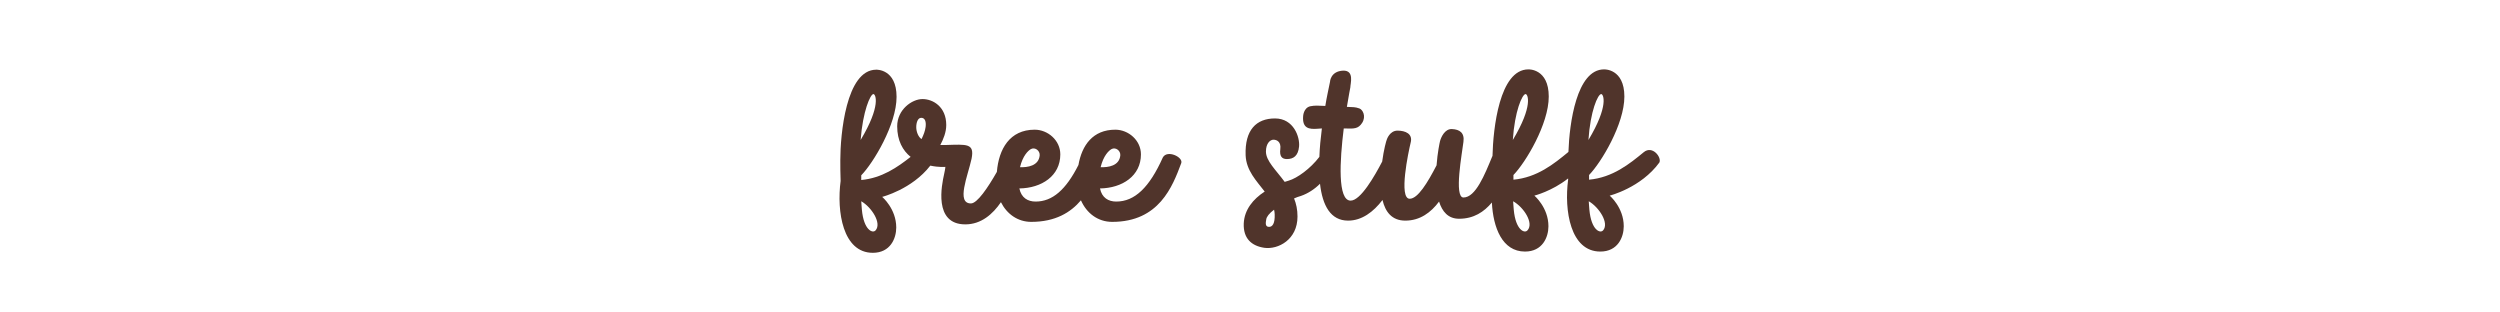
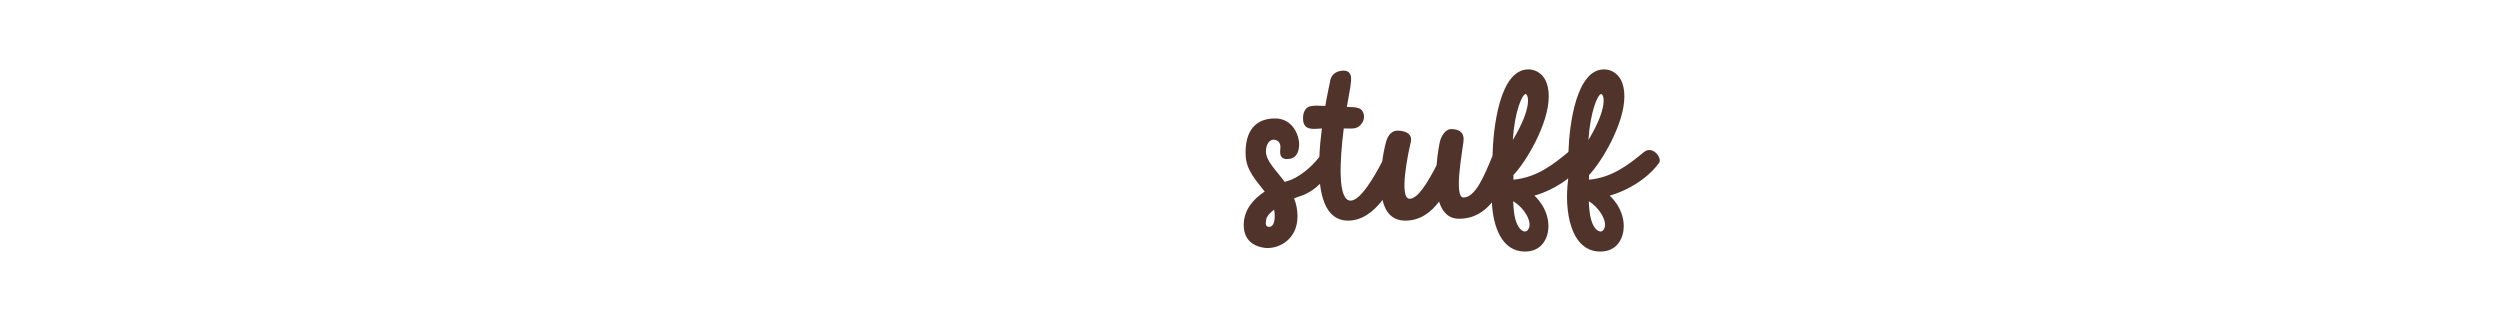
<svg xmlns="http://www.w3.org/2000/svg" xml:space="preserve" style="enable-background:new 0 0 800 100;" viewBox="0 0 800 100" y="0px" x="0px" id="Layer_1" version="1.1">
  <style type="text/css">
	.st0{fill:#50342B;}
</style>
  <g>
-     <path d="M372.1,50.4c-4.3,9.6-9,14.1-14.9,14.1c-2.5,0-4.6-1.2-5.2-4.2c7.1-0.1,13.1-4,13.1-10.9c0-4.5-4-7.9-8.2-7.9   c-7.2,0-10.7,5-11.8,11.3c-4,7.9-8.3,11.7-13.7,11.7c-2.5,0-4.6-1.2-5.2-4.2c7.1-0.1,13.1-4,13.1-10.9c0-4.5-4-7.9-8.2-7.9   c-8,0-11.5,6.2-12.1,13.5c-2.9,5.1-6.3,10.1-8.3,10.1c-4.8,0-1-8.8,0.2-14.3c1-5-1.5-4.6-8.3-4.4c-0.6,0-1.2,0-1.7,0   c1-1.9,1.9-4.1,1.9-6.4c0-5.8-4.2-8.3-7.6-8.3c-3.4,0-8.1,3.4-8.1,8.7c0,4.6,1.8,7.8,4.3,9.8c-4.2,3.3-9.2,6.8-15.8,7.4   c0,0,0-0.1,0-0.1l0,0c0-0.2,0-0.5,0-0.8c0-0.2,0-0.4,0-0.6c3.9-4,11.3-16.3,11.3-25.1c0-9-6.5-8.7-6.5-8.7   c-9.7,0-11.5,20.9-11.5,28.9c0,2,0,4.3,0.1,6.7c-1.3,9.8,0.7,23,10.3,23c5.6,0,7.5-4.6,7.5-8.1c0-6-4.5-9.8-4.5-9.8   s9.5-2.4,15.4-10c2.8,0.6,4.8,0.4,4.8,0.4s0.1,0.1-0.4,2.4c-0.7,3.2-3.5,16,6.8,16c5.1,0,8.8-3.3,11.4-7.1c1.9,3.8,5.4,6.3,9.7,6.3   c7.7,0,12.6-3,15.9-6.9c1.8,4.1,5.4,6.9,10,6.9c15,0,19.3-11.3,22.1-18.8C378.7,50.3,373.5,47.8,372.1,50.4z M279.5,30.1   c0.7,0,2.5,3.7-4.1,14.7C276.1,35.6,278.5,30.1,279.5,30.1z M280.2,73.7c-0.9,1.1-3.8,0-4.4-6.6c-0.1-0.8-0.1-1.7-0.2-2.7   C278.9,66.3,282.2,71.4,280.2,73.7z M294.8,37.7c1.2,0,1.6,1.2,1.4,2.9c-0.2,1.4-0.6,2.4-1.3,3.9c-1-0.6-1.7-2.3-1.7-3.8   C293.2,39.2,293.7,37.7,294.8,37.7z M329.9,47.7c1.3-0.7,2.9,0.5,2.8,2c-0.3,3.4-3.9,3.9-6.3,3.8C327.3,49.8,329,48.2,329.9,47.7z    M355.7,47.7c1.3-0.7,2.9,0.5,2.8,2c-0.3,3.4-3.9,3.9-6.3,3.8C353.1,49.8,354.8,48.2,355.7,47.7z" class="st0" />
    <path d="M526,48.7c-4.5,3.7-9.9,8.1-17.5,8.8c0,0,0-0.1,0-0.1l0,0c0-0.2,0-0.5,0-0.8c0-0.2,0-0.4,0-0.6   c3.9-4,11.3-16.3,11.3-25.1c0-9-6.5-8.7-6.5-8.7c-8.8,0-11.1,17.3-11.4,26.4c0,0-0.1,0-0.1,0.1c-4.5,3.7-9.9,8.1-17.5,8.8   c0,0,0-0.1,0-0.1l0,0c0-0.2,0-0.5,0-0.8c0-0.2,0-0.4,0-0.6c3.9-4,11.3-16.3,11.3-25.1c0-9-6.5-8.7-6.5-8.7   c-9.3,0-11.3,19-11.5,27.7c0,0.1-0.1,0.1-0.1,0.2c-2.4,5.8-5.3,13.1-9.2,13.1c-3.1,0-0.4-14.4,0-17.8c0.4-2.9-1.2-4-3.7-4.1   c-2.3-0.1-3.5,2.7-3.8,3.9c-0.1,0.4-0.8,3.6-1.1,7.7c-2.9,5.6-6,10.7-8.6,10.7c-3.6,0-0.4-15,0.3-17.9c0.8-2.9-1.7-3.9-4.2-3.9   s-3.4,2.8-3.4,2.8c-0.2,0.4-1,3.3-1.5,7.1c-2.4,4.6-6.9,12.5-10.1,12.5c-4.2,0-3.5-12.7-2.2-23.1c0,0,0.1,0,0.1,0   c3.2,0.1,4.5,0.2,5.8-1.8c1.3-2.1,0.2-4.2-0.9-4.6c-1.4-0.5-2-0.4-4-0.5c0.6-3.7,1.1-6.2,1.1-6.2c0-1.2,1.4-5.5-2.3-5.4   c-4.1,0.2-4.2,3.6-4.2,3.6c-0.5,2.5-1.1,5.1-1.5,7.7c-2.3-0.1-3.3-0.2-4.8,0.1c-2.2,0.5-2.3,3.2-2.3,3.2c-0.3,3.9,1.9,4.2,4.6,4   c0.5,0,0.9-0.1,1.4-0.1c-0.4,3.1-0.7,6.2-0.8,9.1c-2.9,3.8-7.1,6.8-9.8,7.6c-0.4,0.1-0.9,0.3-1.3,0.4c-2.8-3.8-6-6.7-6-9.7   c0-2.7,1.4-3.8,2.4-3.8c1.1,0,2.5,0.7,2.2,3s0.5,3.2,2.1,3.2c2.1,0,3.6-1,3.9-4c0.3-3-1.7-9-7.7-9s-9.7,3.7-9.4,11.8   c0.2,4.9,3.5,8.2,6.1,11.6c-3.7,2.4-6.5,5.8-6.7,10.2c-0.2,4.8,2.5,7.2,6.6,7.8c4.4,0.6,10.6-2.6,10.6-10c0-2.2-0.4-4.1-1.1-5.8   c0.7-0.3,1.4-0.6,2.2-0.8c2.3-0.8,4.4-2.2,6.1-3.9c0.8,7,3.4,11.8,9,11.8c4.4,0,8.1-2.8,11-6.6c0.9,3.8,3,6.6,7.3,6.6   c4.7,0,8.2-2.6,10.8-6.1c1,3.2,2.9,5.5,6.4,5.5c4.7,0,8-2.2,10.5-5.2c0.4,8,3.3,15.7,10.6,15.7c5.6,0,7.5-4.6,7.5-8.1   c0-6-4.5-9.8-4.5-9.8s5.6-1.4,10.8-5.5c0,0.1,0,0.3,0,0.4c-1.3,9.8,0.7,23,10.3,23c5.6,0,7.5-4.6,7.5-8.1c0-6-4.5-9.8-4.5-9.8   s10-2.5,15.9-10.6C531.8,50.4,528.8,46.4,526,48.7z M406.1,72.6c-1.3,0-1.1-1.3-0.9-2.4c0.1-0.8,0.9-1.9,2.5-3.1   c0.1,0.5,0.2,1,0.2,1.5C408,71.5,407.2,72.6,406.1,72.6z M488.2,30.1c0.7,0,2.5,3.7-4.1,14.7C484.7,35.6,487.1,30.1,488.2,30.1z    M488.8,73.7c-0.9,1.1-3.8,0-4.4-6.6c-0.1-0.8-0.1-1.7-0.2-2.7C487.6,66.3,490.9,71.4,488.8,73.7z M512.4,30.1   c0.7,0,2.5,3.7-4.1,14.7C508.9,35.6,511.3,30.1,512.4,30.1z M513,73.7c-0.9,1.1-3.8,0-4.4-6.6c-0.1-0.8-0.1-1.7-0.2-2.7   C511.7,66.3,515,71.4,513,73.7z" class="st0" />
  </g>
</svg>